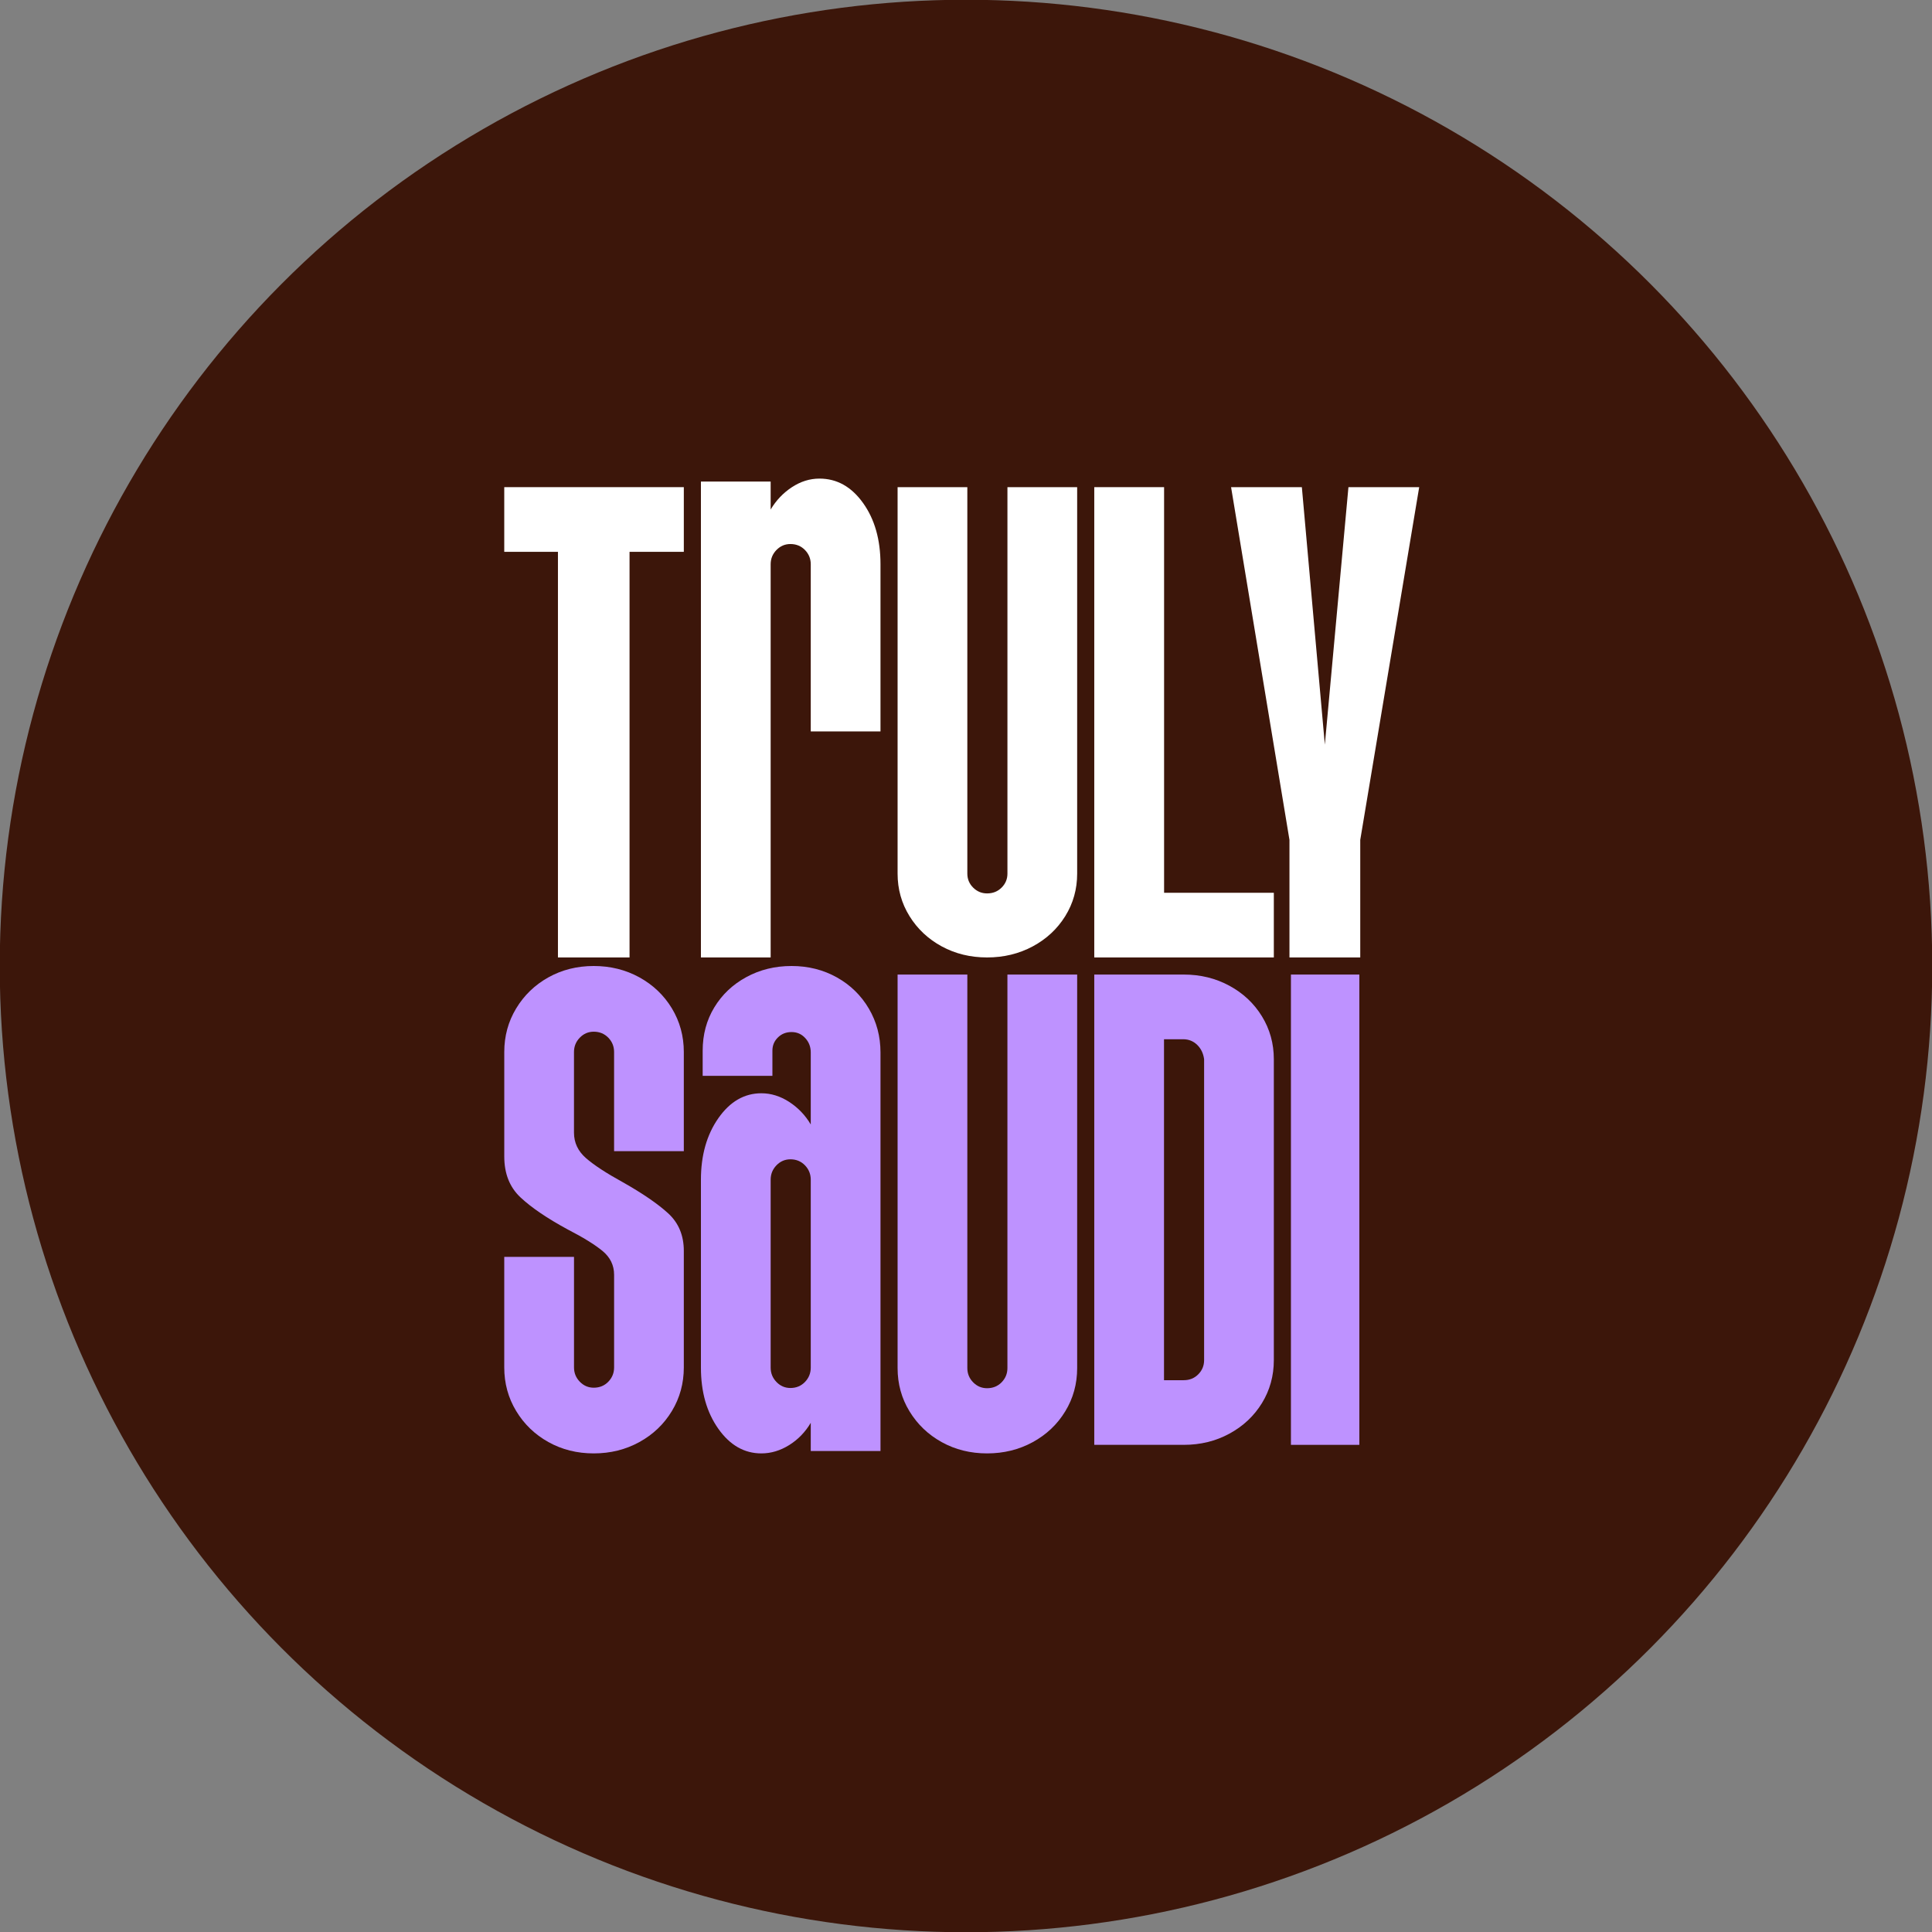
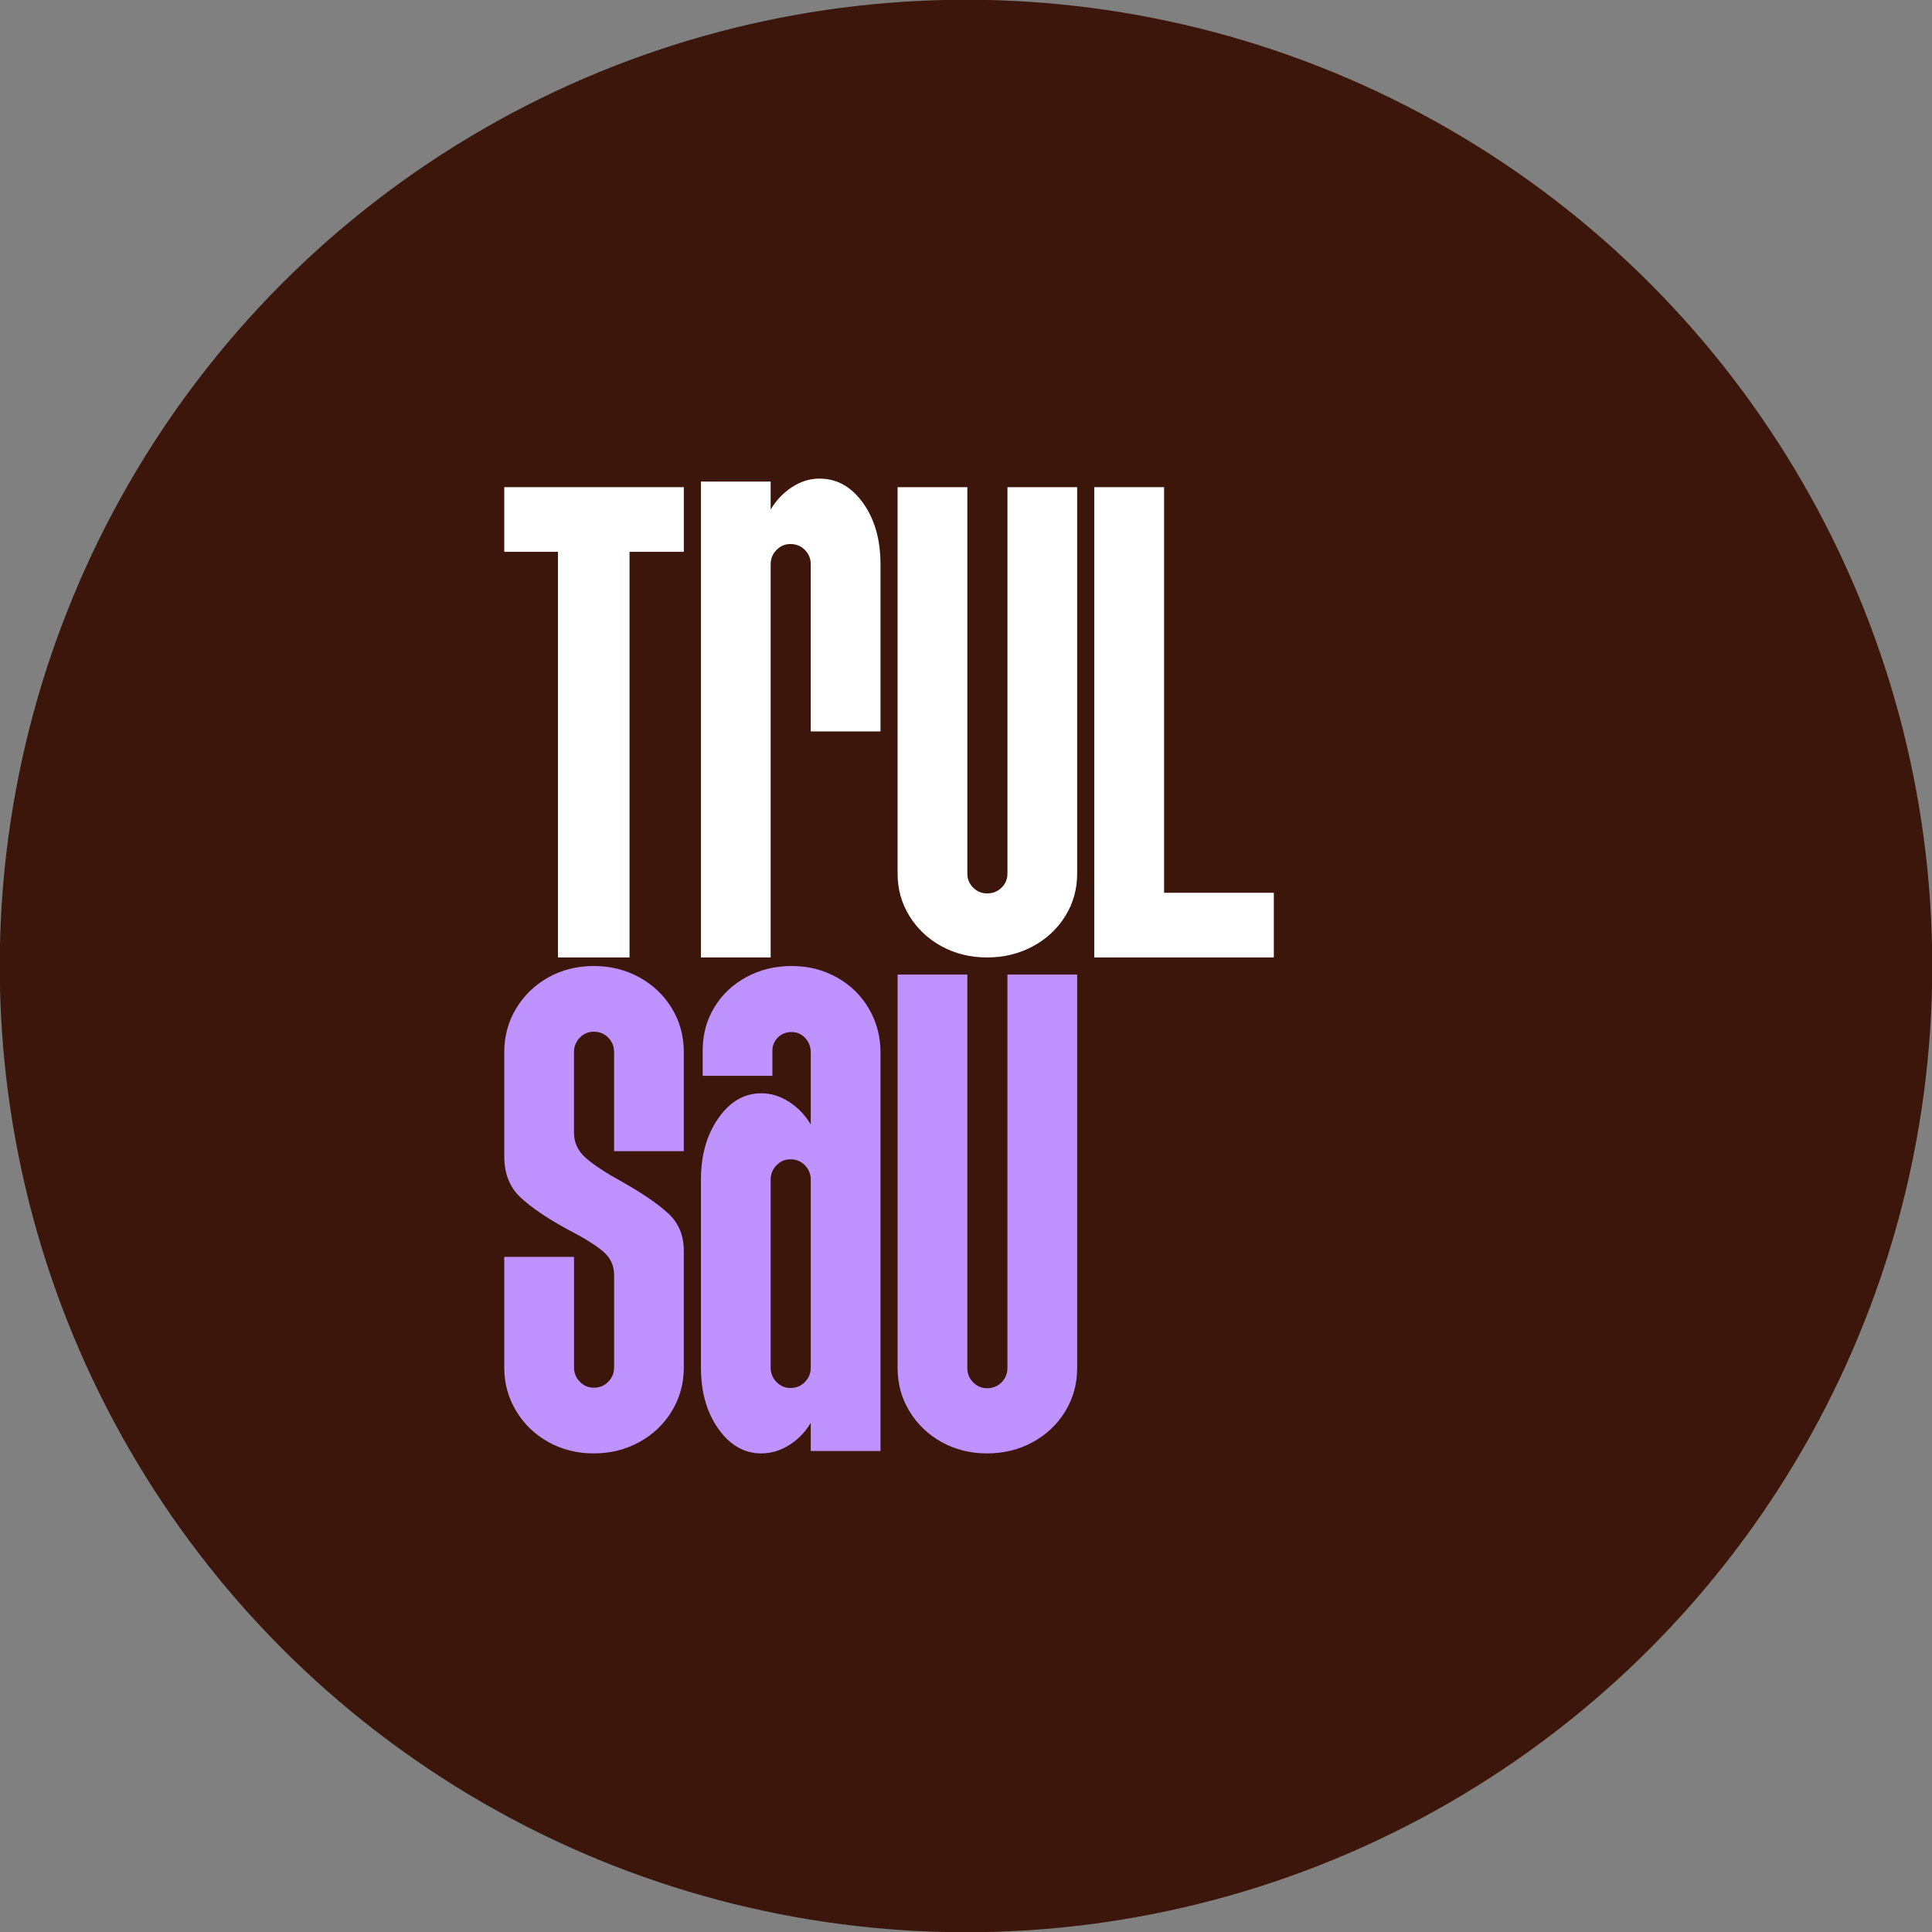
<svg xmlns="http://www.w3.org/2000/svg" version="1.1" width="1080" height="1080">
  <rect width="100%" height="100%" fill="#808080" stroke="none" />
  <svg version="1.1" width="1080" height="1080" viewBox="0 0 1080 1080" xml:space="preserve">
    <desc>Created with Fabric.js 5.2.4</desc>
    <defs>
</defs>
    <g transform="matrix(1 0 0 1 540 540)" id="SvgjsG1007">
      <rect style="stroke: none; stroke-width: 1; stroke-dasharray: none; stroke-linecap: butt; stroke-dashoffset: 0; stroke-linejoin: miter; stroke-miterlimit: 4; fill: rgb(255,255,255); fill-rule: nonzero; opacity: 1; visibility: hidden;" vector-effect="non-scaling-stroke" x="-540" y="-540" rx="0" ry="0" width="1080" height="1080" />
    </g>
    <g transform="matrix(1 0 0 1 540 540)" id="SvgjsG1006">
</g>
    <g transform="matrix(4.78 0 0 4.78 540 540)">
      <g style="">
        <g transform="matrix(1 0 0 1 0 0)">
          <circle style="stroke: none; stroke-width: 1; stroke-dasharray: none; stroke-linecap: butt; stroke-dashoffset: 0; stroke-linejoin: miter; stroke-miterlimit: 4; fill: rgb(60,22,10); fill-rule: nonzero; opacity: 1;" vector-effect="non-scaling-stroke" cx="0" cy="0" r="113" />
        </g>
        <g transform="matrix(1 0 0 1 42 28.5)">
-           <path style="stroke: none; stroke-width: 1; stroke-dasharray: none; stroke-linecap: butt; stroke-dashoffset: 0; stroke-linejoin: miter; stroke-miterlimit: 4; fill: rgb(190,146,255); fill-rule: nonzero; opacity: 1;" vector-effect="non-scaling-stroke" transform=" translate(-155, -141.5)" d="M 159 114 L 151 114 L 151 169 L 159 169 L 159 114 Z" stroke-linecap="round" />
-         </g>
+           </g>
        <g transform="matrix(1 0 0 1 25.5 28.5)">
-           <path style="stroke: none; stroke-width: 1; stroke-dasharray: none; stroke-linecap: butt; stroke-dashoffset: 0; stroke-linejoin: miter; stroke-miterlimit: 4; fill: rgb(190,146,255); fill-rule: nonzero; opacity: 1;" vector-effect="non-scaling-stroke" transform=" translate(-138.5, -141.5)" d="M 147.61 118.885 C 146.68 117.37 145.41 116.178 143.803 115.308 C 142.195 114.437 140.416 114 138.467 114 L 128 114 L 128 169 L 138.467 169 C 140.416 169 142.195 168.567 143.803 167.692 C 145.41 166.822 146.68 165.63 147.61 164.12 C 148.535 162.605 149 160.936 149 159.099 L 149 123.901 C 149 122.069 148.535 120.395 147.61 118.885 Z M 140.846 159.099 C 140.846 159.743 140.618 160.291 140.165 160.75 C 139.714 161.208 139.146 161.439 138.467 161.439 L 136.156 161.439 L 136.156 121.566 L 138.402 121.566 C 139.035 121.566 139.579 121.782 140.03 122.217 C 140.481 122.652 140.755 123.214 140.846 123.901 L 140.846 159.099 Z" stroke-linecap="round" />
-         </g>
+           </g>
        <g transform="matrix(1 0 0 1 2.5 29)">
          <path style="stroke: none; stroke-width: 1; stroke-dasharray: none; stroke-linecap: butt; stroke-dashoffset: 0; stroke-linejoin: miter; stroke-miterlimit: 4; fill: rgb(190,146,255); fill-rule: nonzero; opacity: 1;" vector-effect="non-scaling-stroke" transform=" translate(-115.5, -142)" d="M 115.467 170 C 117.416 170 119.195 169.561 120.803 168.684 C 122.41 167.807 123.68 166.605 124.607 165.08 C 125.537 163.556 126 161.868 126 160.021 L 126 114 L 117.844 114 L 117.844 160.021 C 117.844 160.668 117.616 161.223 117.165 161.685 C 116.711 162.147 116.144 162.377 115.465 162.377 C 114.83 162.377 114.289 162.147 113.835 161.685 C 113.382 161.223 113.156 160.67 113.156 160.021 L 113.156 114 L 105 114 L 105 160.021 C 105 161.87 105.463 163.556 106.393 165.08 C 107.323 166.605 108.578 167.807 110.166 168.684 C 111.752 169.561 113.519 170 115.467 170 Z" stroke-linecap="round" />
        </g>
        <g transform="matrix(1 0 0 1 -20.5 28.5)">
          <path style="stroke: none; stroke-width: 1; stroke-dasharray: none; stroke-linecap: butt; stroke-dashoffset: 0; stroke-linejoin: miter; stroke-miterlimit: 4; fill: rgb(190,146,255); fill-rule: nonzero; opacity: 1;" vector-effect="non-scaling-stroke" transform=" translate(-92.5, -141.5)" d="M 101.64 117.985 C 100.733 116.441 99.487 115.224 97.904 114.335 C 96.314 113.447 94.549 113 92.601 113 C 90.653 113 88.886 113.437 87.303 114.302 C 85.713 115.166 84.469 116.348 83.562 117.844 C 82.656 119.342 82.205 121.028 82.205 122.899 L 82.205 125.848 L 90.36 125.848 L 90.36 122.899 C 90.36 122.291 90.574 121.777 91.006 121.355 C 91.434 120.932 91.964 120.725 92.601 120.725 C 93.238 120.725 93.768 120.958 94.198 121.427 C 94.631 121.892 94.845 122.457 94.845 123.11 L 94.845 131.532 C 94.21 130.456 93.373 129.582 92.332 128.9 C 91.285 128.223 90.202 127.884 89.067 127.884 C 87.075 127.884 85.397 128.857 84.039 130.797 C 82.681 132.737 82 135.136 82 137.994 L 82 159.964 C 82 162.817 82.681 165.204 84.039 167.123 C 85.397 169.044 87.075 170 89.067 170 C 90.202 170 91.285 169.673 92.332 169.02 C 93.373 168.367 94.21 167.498 94.845 166.422 L 94.845 169.721 L 103 169.721 L 103 123.11 C 103 121.239 102.547 119.529 101.64 117.985 Z M 94.845 159.964 C 94.845 160.62 94.617 161.18 94.166 161.648 C 93.712 162.116 93.145 162.351 92.466 162.351 C 91.834 162.351 91.285 162.116 90.834 161.648 C 90.383 161.18 90.155 160.62 90.155 159.964 L 90.155 137.994 C 90.155 137.336 90.383 136.776 90.834 136.308 C 91.285 135.842 91.834 135.607 92.466 135.607 C 93.145 135.607 93.712 135.842 94.166 136.308 C 94.617 136.776 94.845 137.336 94.845 137.994 L 94.845 159.964 Z" stroke-linecap="round" />
        </g>
        <g transform="matrix(1 0 0 1 -43.5 28.5)">
          <path style="stroke: none; stroke-width: 1; stroke-dasharray: none; stroke-linecap: butt; stroke-dashoffset: 0; stroke-linejoin: miter; stroke-miterlimit: 4; fill: rgb(190,146,255); fill-rule: nonzero; opacity: 1;" vector-effect="non-scaling-stroke" transform=" translate(-69.5, -141.5)" d="M 69.466 170 C 71.415 170 73.193 169.558 74.802 168.674 C 76.41 167.789 77.677 166.578 78.607 165.041 C 79.535 163.505 80 161.803 80 159.942 L 80 146.32 C 80 144.504 79.386 143.037 78.163 141.918 C 76.941 140.802 75.174 139.591 72.863 138.286 C 70.915 137.215 69.476 136.274 68.548 135.459 C 67.618 134.644 67.155 133.654 67.155 132.488 L 67.155 123.058 C 67.155 122.406 67.383 121.847 67.834 121.381 C 68.288 120.915 68.829 120.683 69.466 120.683 C 70.145 120.683 70.712 120.917 71.166 121.381 C 71.619 121.847 71.845 122.406 71.845 123.058 L 71.845 134.653 L 80 134.653 L 80 123.058 C 80 121.194 79.533 119.495 78.607 117.959 C 77.677 116.422 76.41 115.213 74.802 114.326 C 73.193 113.442 71.415 113 69.466 113 C 67.518 113 65.751 113.444 64.166 114.326 C 62.58 115.211 61.322 116.422 60.395 117.959 C 59.465 119.495 59.002 121.197 59.002 123.058 L 59.002 135.282 C 59.002 137.285 59.637 138.881 60.906 140.066 C 62.176 141.254 64.008 142.501 66.409 143.804 C 68.22 144.736 69.58 145.575 70.487 146.32 C 71.391 147.066 71.847 147.995 71.847 149.114 L 71.847 159.942 C 71.847 160.594 71.619 161.153 71.168 161.619 C 70.715 162.085 70.147 162.317 69.469 162.317 C 68.834 162.317 68.29 162.085 67.837 161.619 C 67.383 161.153 67.158 160.596 67.158 159.942 L 67.158 147.02 L 59 147.02 L 59 159.942 C 59 161.806 59.465 163.505 60.393 165.041 C 61.32 166.578 62.578 167.789 64.163 168.674 C 65.749 169.558 67.516 170 69.464 170 L 69.466 170 Z" stroke-linecap="round" />
        </g>
        <g transform="matrix(1 0 0 1 42 -28.5)">
-           <path style="stroke: none; stroke-width: 1; stroke-dasharray: none; stroke-linecap: butt; stroke-dashoffset: 0; stroke-linejoin: miter; stroke-miterlimit: 4; fill: rgb(255,255,255); fill-rule: nonzero; opacity: 1;" vector-effect="non-scaling-stroke" transform=" translate(-155, -84.5)" d="M 150.828 112 L 159.106 112 L 159.106 98.251 L 166 57 L 157.725 57 L 154.965 87.113 L 152.277 57 L 144 57 L 150.828 98.251 L 150.828 112 Z" stroke-linecap="round" />
-         </g>
+           </g>
        <g transform="matrix(1 0 0 1 25.5 -28.5)">
          <path style="stroke: none; stroke-width: 1; stroke-dasharray: none; stroke-linecap: butt; stroke-dashoffset: 0; stroke-linejoin: miter; stroke-miterlimit: 4; fill: rgb(255,255,255); fill-rule: nonzero; opacity: 1;" vector-effect="non-scaling-stroke" transform=" translate(-138.5, -84.5)" d="M 128 112 L 149 112 L 149 104.437 L 136.166 104.437 L 136.166 57 L 128 57 L 128 112 Z" stroke-linecap="round" />
        </g>
        <g transform="matrix(1 0 0 1 2.5 -28.5)">
          <path style="stroke: none; stroke-width: 1; stroke-dasharray: none; stroke-linecap: butt; stroke-dashoffset: 0; stroke-linejoin: miter; stroke-miterlimit: 4; fill: rgb(255,255,255); fill-rule: nonzero; opacity: 1;" vector-effect="non-scaling-stroke" transform=" translate(-115.5, -84.5)" d="M 115.465 112 C 117.414 112 119.192 111.569 120.801 110.708 C 122.408 109.846 123.677 108.665 124.607 107.168 C 125.535 105.671 126 104.013 126 102.199 L 126 57 L 117.846 57 L 117.846 102.199 C 117.846 102.834 117.618 103.379 117.165 103.831 C 116.711 104.285 116.146 104.511 115.467 104.511 C 114.833 104.511 114.289 104.285 113.835 103.831 C 113.382 103.379 113.156 102.834 113.156 102.199 L 113.156 57 L 105 57 L 105 102.199 C 105 104.013 105.465 105.671 106.393 107.168 C 107.32 108.665 108.578 109.846 110.164 110.708 C 111.75 111.569 113.517 112 115.465 112 Z" stroke-linecap="round" />
        </g>
        <g transform="matrix(1 0 0 1 -43.5 -28.5)">
          <path style="stroke: none; stroke-width: 1; stroke-dasharray: none; stroke-linecap: butt; stroke-dashoffset: 0; stroke-linejoin: miter; stroke-miterlimit: 4; fill: rgb(255,255,255); fill-rule: nonzero; opacity: 1;" vector-effect="non-scaling-stroke" transform=" translate(-69.5, -84.5)" d="M 65.279 112 L 73.652 112 L 73.652 64.564 L 80 64.564 L 80 57 L 59 57 L 59 64.564 L 65.279 64.564 L 65.279 112 Z" stroke-linecap="round" />
        </g>
        <g transform="matrix(1 0 0 1 -20.5 -29)">
          <path style="stroke: none; stroke-width: 1; stroke-dasharray: none; stroke-linecap: butt; stroke-dashoffset: 0; stroke-linejoin: miter; stroke-miterlimit: 4; fill: rgb(255,255,255); fill-rule: nonzero; opacity: 1;" vector-effect="non-scaling-stroke" transform=" translate(-92.5, -84)" d="M 82 112 L 90.155 112 L 90.155 66.018 C 90.155 65.37 90.382 64.812 90.835 64.347 C 91.289 63.884 91.83 63.652 92.466 63.652 C 93.144 63.652 93.711 63.884 94.165 64.347 C 94.616 64.812 94.845 65.368 94.845 66.018 L 94.845 85.565 L 103 85.565 L 103 66.018 C 103 63.144 102.322 60.754 100.961 58.853 C 99.603 56.952 97.904 56 95.864 56 C 94.73 56 93.656 56.337 92.635 57.009 C 91.615 57.68 90.789 58.551 90.155 59.617 L 90.155 56.346 L 82 56.346 L 82 111.998 L 82 112 Z" stroke-linecap="round" />
        </g>
      </g>
    </g>
  </svg>
  <style>@media (prefers-color-scheme: light) { :root { filter: none; } }
@media (prefers-color-scheme: dark) { :root { filter: none; } }
</style>
</svg>